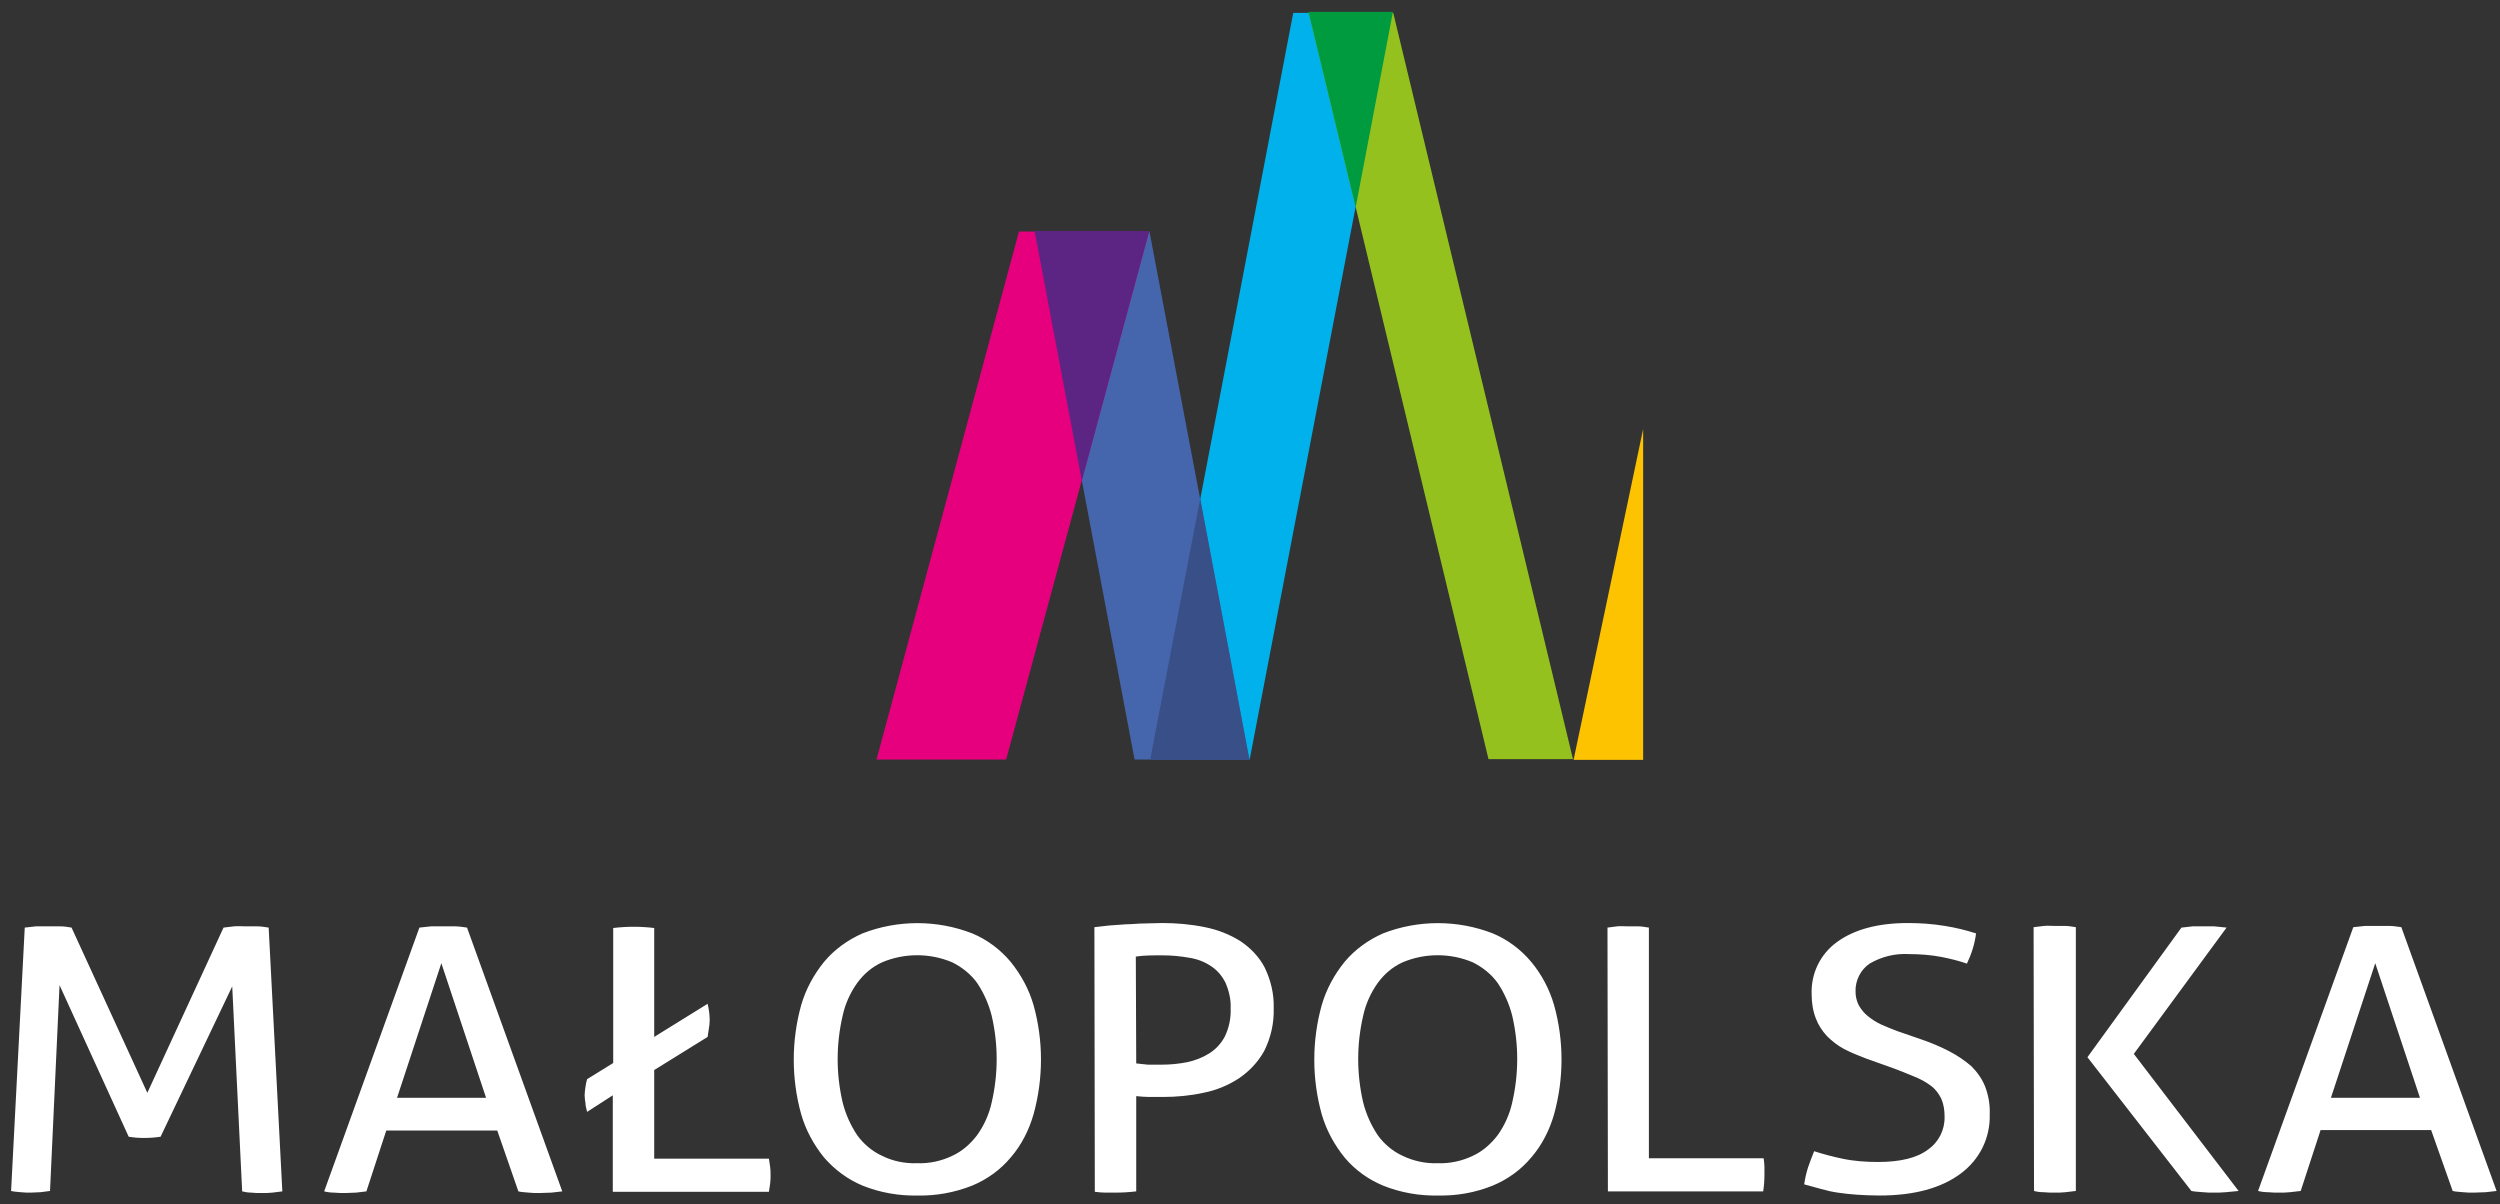
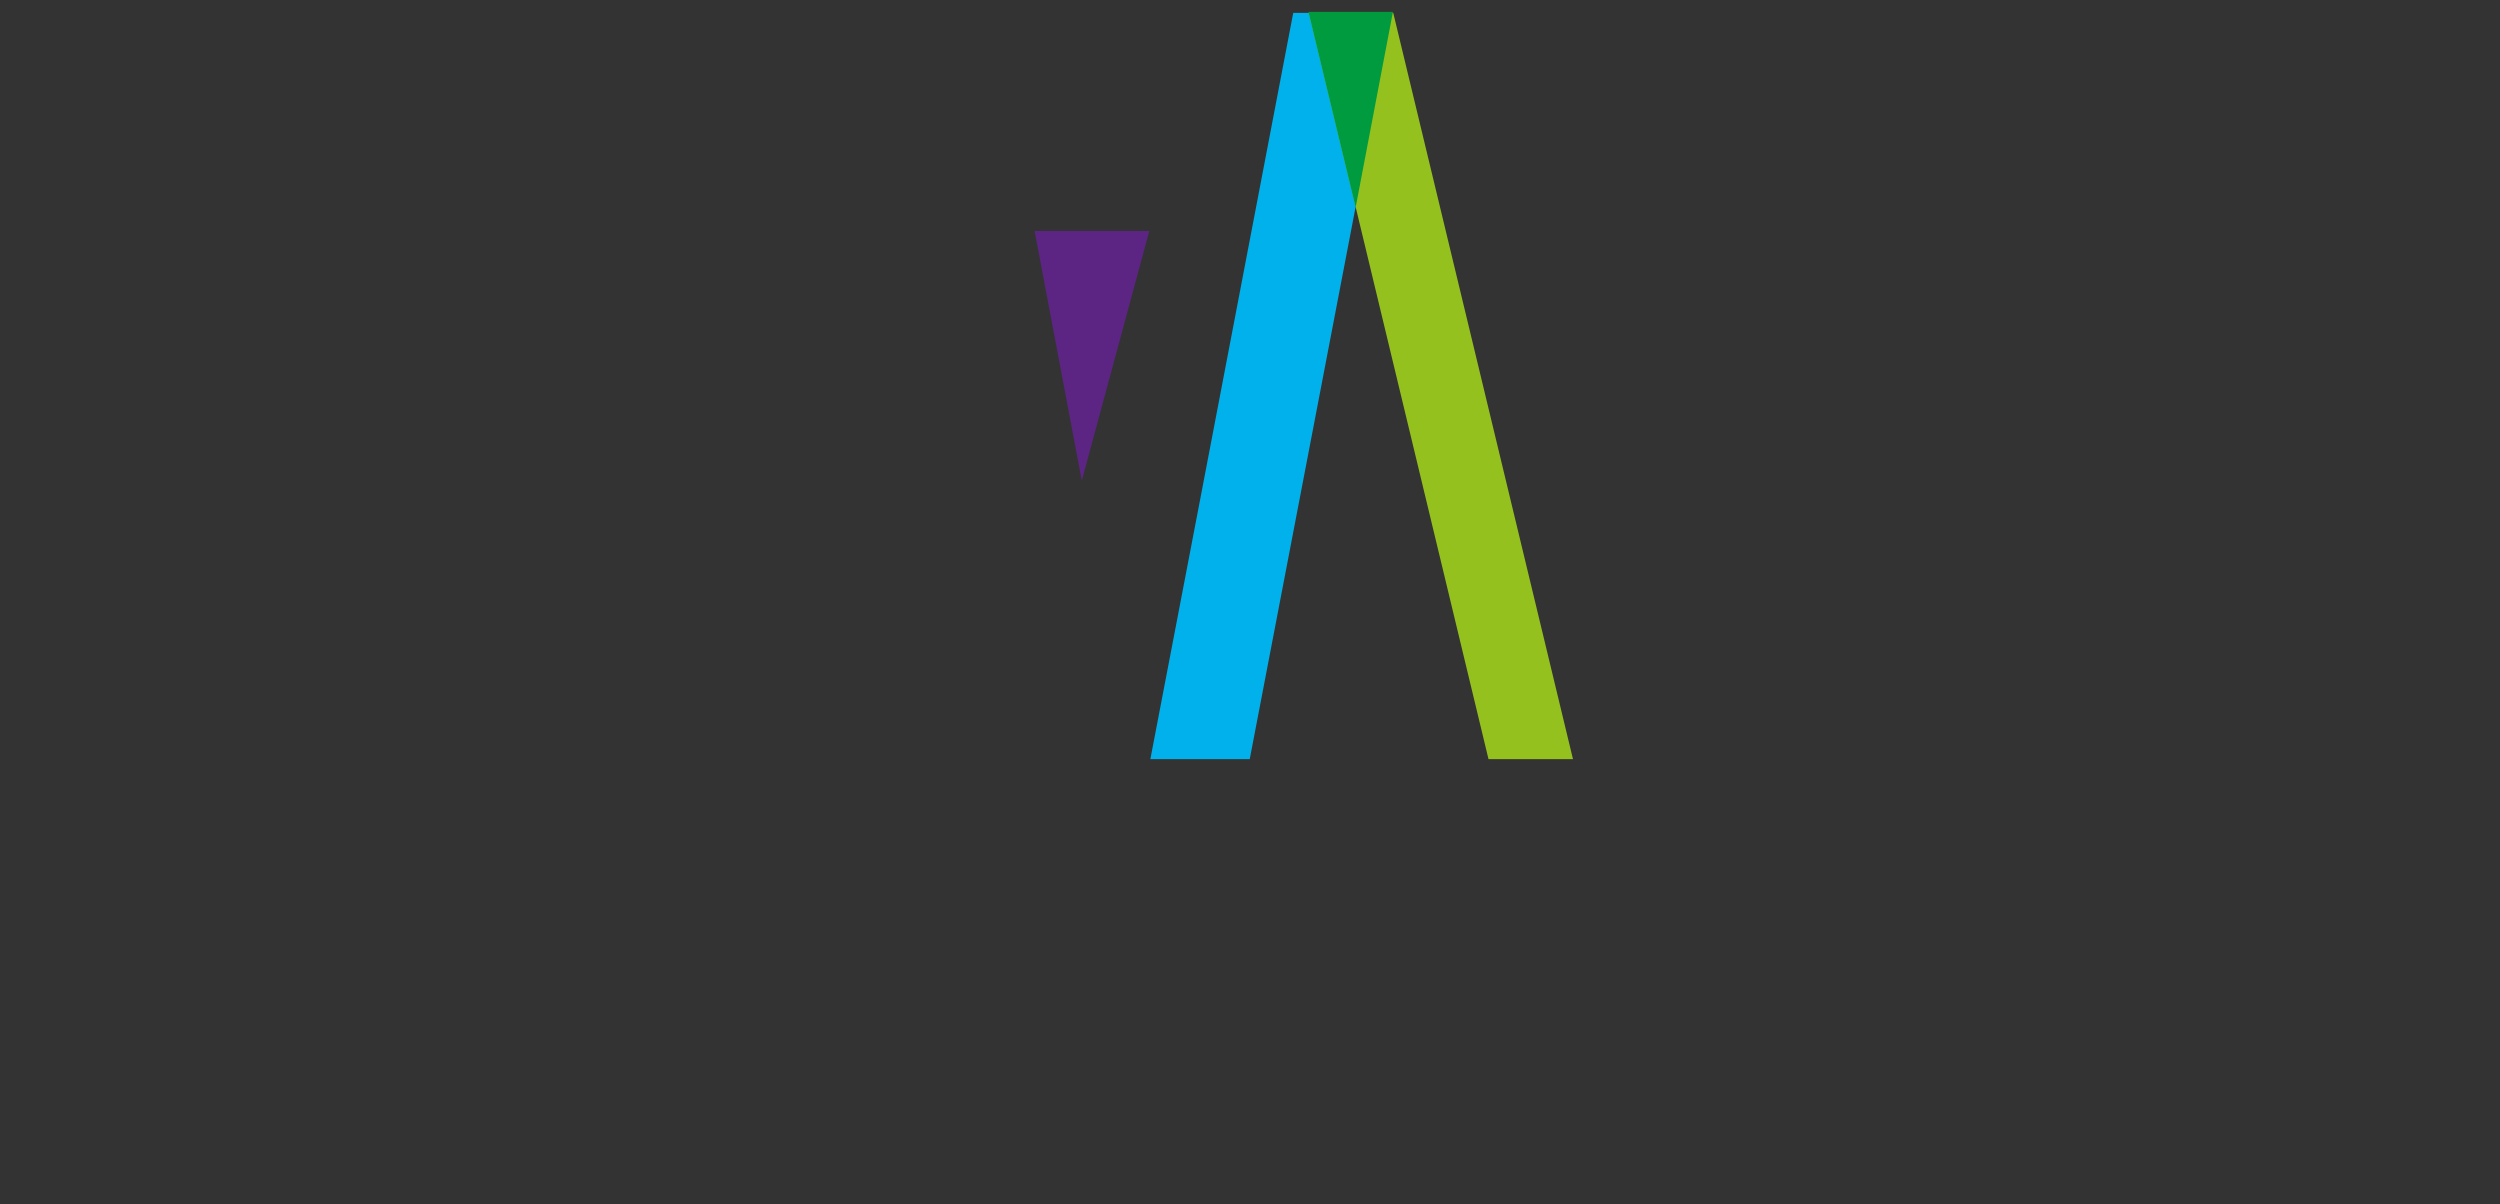
<svg xmlns="http://www.w3.org/2000/svg" version="1.1" width="652" height="314" viewBox="0 0 652 314" xml:space="preserve">
  <rect x="0" y="0" width="652" height="314" fill="#333333" stroke="none" />
  <desc>Created with Fabric.js 4.6.0</desc>
  <defs>
</defs>
  <g transform="matrix(1.08 0 0 1.08 331.55 100.67)" id="_zv4wWaPj5G3JX_MMOwwD">
    <path style="stroke: none; stroke-width: 1; stroke-dasharray: none; stroke-linecap: butt; stroke-dashoffset: 0; stroke-linejoin: miter; stroke-miterlimit: 4; fill: rgb(0,177,235); fill-rule: nonzero; opacity: 1;" vector-effect="non-scaling-stroke" transform=" translate(-324.9, -268.3)" d="M 330.2 178.2 L 307.8 295.3 L 295.7 358.4 L 319.7 358.4 L 345.2 225.4 L 354.1 178.2 z" stroke-linecap="round" />
  </g>
  <g transform="matrix(1.08 0 0 1.08 297.84 129.23)" id="k6bTArvd0LrD_yTlRuchx">
-     <path style="stroke: none; stroke-width: 1; stroke-dasharray: none; stroke-linecap: butt; stroke-dashoffset: 0; stroke-linejoin: miter; stroke-miterlimit: 4; fill: rgb(69,101,173); fill-rule: nonzero; opacity: 1;" vector-effect="non-scaling-stroke" transform=" translate(-293.8, -294.65)" d="M 295.6 230.9 L 267.9 230.9 L 279.3 291.2 L 292 358.4 L 295.7 358.4 L 319.7 358.4 L 307.8 295.3 z" stroke-linecap="round" />
-   </g>
+     </g>
  <g transform="matrix(1.08 0 0 1.08 264.13 129.23)" id="dMkVMyWrt1R7z9qFIwtkL">
-     <path style="stroke: none; stroke-width: 1; stroke-dasharray: none; stroke-linecap: butt; stroke-dashoffset: 0; stroke-linejoin: miter; stroke-miterlimit: 4; fill: rgb(230,0,126); fill-rule: nonzero; opacity: 1;" vector-effect="non-scaling-stroke" transform=" translate(-262.7, -294.65)" d="M 264.2 230.9 L 229.8 358.4 L 261.1 358.4 L 279.3 291.2 L 295.6 230.9 L 267.9 230.9 z" stroke-linecap="round" />
-   </g>
+     </g>
  <g transform="matrix(1.08 0 0 1.08 375.78 100.67)" id="6zrGQBqmzVm2dcQLb9SwO">
    <path style="stroke: none; stroke-width: 1; stroke-dasharray: none; stroke-linecap: butt; stroke-dashoffset: 0; stroke-linejoin: miter; stroke-miterlimit: 4; fill: rgb(149,193,31); fill-rule: nonzero; opacity: 1;" vector-effect="non-scaling-stroke" transform=" translate(-365.7, -268.3)" d="M 345.2 225.4 L 377.2 358.4 L 397.6 358.4 L 354.2 178.2 L 333.8 178.2 z" stroke-linecap="round" />
  </g>
  <g transform="matrix(1.08 0 0 1.08 284.78 92.81)" id="hCydp6j_lywRYAbetkc6W">
    <path style="stroke: none; stroke-width: 1; stroke-dasharray: none; stroke-linecap: butt; stroke-dashoffset: 0; stroke-linejoin: miter; stroke-miterlimit: 4; fill: rgb(92,36,131); fill-rule: nonzero; opacity: 1;" vector-effect="non-scaling-stroke" transform=" translate(-281.75, -261.05)" d="M 267.9 230.9 L 279.3 291.2 L 295.6 230.9 z" stroke-linecap="round" />
  </g>
  <g transform="matrix(1.08 0 0 1.08 352.26 28.59)" id="fYfSQHgoLwUrSpARcA8tO">
    <path style="stroke: none; stroke-width: 1; stroke-dasharray: none; stroke-linecap: butt; stroke-dashoffset: 0; stroke-linejoin: miter; stroke-miterlimit: 4; fill: rgb(0,155,62); fill-rule: nonzero; opacity: 1;" vector-effect="non-scaling-stroke" transform=" translate(-344, -201.8)" d="M 333.8 178.2 L 345.2 225.4 L 354.2 178.2 z" stroke-linecap="round" />
  </g>
  <g transform="matrix(1.08 0 0 1.08 312.91 164.13)" id="jstPQH5T9E4dpfX42aEfj">
-     <path style="stroke: none; stroke-width: 1; stroke-dasharray: none; stroke-linecap: butt; stroke-dashoffset: 0; stroke-linejoin: miter; stroke-miterlimit: 4; fill: rgb(56,79,135); fill-rule: nonzero; opacity: 1;" vector-effect="non-scaling-stroke" transform=" translate(-307.7, -326.85)" d="M 295.7 358.4 L 319.7 358.4 L 319.7 358.4 L 307.8 295.3 z" stroke-linecap="round" />
-   </g>
+     </g>
  <g transform="matrix(1.08 0 0 1.08 419.46 155.03)" id="La7YigW5uwxDBB2T1cELb">
-     <path style="stroke: none; stroke-width: 1; stroke-dasharray: none; stroke-linecap: butt; stroke-dashoffset: 0; stroke-linejoin: miter; stroke-miterlimit: 4; fill: rgb(253,195,0); fill-rule: nonzero; opacity: 1;" vector-effect="non-scaling-stroke" transform=" translate(-406, -318.45)" d="M 397.6 358.4 L 414.4 358.4 L 414.4 278.5 z" stroke-linecap="round" />
-   </g>
+     </g>
  <g transform="matrix(1.08 0 0 1.08 327 276.26)" id="TTaBxvnMhA_xsTScCyqZD">
-     <path style="stroke: none; stroke-width: 1; stroke-dasharray: none; stroke-linecap: butt; stroke-dashoffset: 0; stroke-linejoin: miter; stroke-miterlimit: 4; fill: rgb(255,255,255); fill-rule: nonzero; opacity: 1;" vector-effect="non-scaling-stroke" transform=" translate(-320.7, -430.3)" d="M 23.9 398.5 C 24.7 398.4 25.6 398.3 26.6 398.2 C 27.6 398.2 28.6 398.2 29.5 398.2 C 30.4 398.2 31.4 398.2 32.5 398.2 C 33.6 398.2 34.5 398.4 35.2 398.5 L 53.5 438.4 L 71.9 398.5 C 72.6 398.4 73.4 398.3 74.4 398.2 C 75.4 398.1 76.3 398.2 77.3 398.2 C 78.2 398.2 79.1 398.2 80.1 398.2 C 81.1 398.2 82 398.4 82.8 398.5 L 86.1 462.2 C 85.3 462.3 84.5 462.4 83.7 462.5 C 82.9 462.6 82 462.6 81.2 462.6 C 80.4 462.6 79.4 462.6 78.7 462.5 C 77.9 462.5 77.2 462.4 76.4 462.2 L 74 412.7 L 56.7 449 C 55.4 449.2 54 449.3 52.7 449.3 C 51.4 449.3 50.2 449.2 49 449 L 32.3 412.4 L 30 462.1 C 29.3 462.2 28.5 462.3 27.7 462.4 C 26.9 462.4 26.1 462.5 25.4 462.5 C 24.7 462.5 23.7 462.5 22.9 462.4 C 22.1 462.3 21.4 462.3 20.6 462.1 L 23.9 398.5 z M 138 447.5 L 111.2 447.5 L 106.4 462.2 C 105.6 462.3 104.7 462.4 103.9 462.5 C 103 462.5 102.1 462.6 101.3 462.6 C 100.5 462.6 99.5 462.6 98.6 462.5 C 97.8 462.5 97 462.4 96.2 462.2 L 119.2 398.5 C 120 398.4 121 398.3 122 398.2 C 123 398.2 124 398.2 125 398.2 C 126 398.2 126.9 398.2 127.9 398.2 C 128.9 398.2 129.8 398.4 130.7 398.5 L 153.7 462.2 C 152.8 462.3 151.9 462.4 151.1 462.5 C 150.1 462.5 149.2 462.6 148.2 462.6 C 147.2 462.6 146.4 462.6 145.6 462.5 C 144.8 462.4 143.8 462.4 143.1 462.2 L 138 447.5 z M 113.8 439.6 L 135.3 439.6 L 124.5 407.1 L 113.8 439.6 z M 165.9 439 C 164.9 439.7 163.8 440.3 162.8 441 C 161.8 441.7 160.7 442.3 159.7 443 C 159.5 442.2 159.3 441.5 159.3 440.9 C 159.2 440.3 159.1 439.6 159.1 439 C 159.1 438.3 159.2 437.7 159.3 437 C 159.4 436.3 159.5 435.7 159.7 435.1 L 166 431.2 L 166 398.6 C 169.3 398.2 172.6 398.2 175.9 398.6 L 175.9 424.9 L 188.8 416.9 C 189.1 418.2 189.3 419.5 189.3 420.9 C 189.3 421.6 189.2 422.3 189.1 422.9 C 189 423.6 188.9 424.2 188.8 424.9 L 175.9 432.9 L 175.9 454.3 L 203.6 454.3 C 203.7 455 203.8 455.6 203.9 456.3 C 204 457 204 457.7 204 458.3 C 204 458.9 204 459.6 203.9 460.3 C 203.8 461 203.7 461.6 203.6 462.3 L 165.9 462.3 L 165.9 439 z M 239.5 463.2 C 235 463.3 230.4 462.5 226.2 460.8 C 222.6 459.3 219.4 456.9 216.9 454 C 214.4 450.9 212.5 447.4 211.4 443.6 C 209 435 209 425.8 211.4 417.2 C 212.5 413.4 214.4 409.9 216.9 406.8 C 219.4 403.8 222.6 401.5 226.2 399.9 C 234.7 396.6 244.2 396.6 252.7 399.9 C 256.3 401.4 259.5 403.8 262 406.8 C 264.5 409.9 266.4 413.4 267.5 417.2 C 269.9 425.8 269.9 434.9 267.5 443.6 C 266.4 447.4 264.6 451 262 454 C 259.5 457 256.3 459.3 252.7 460.8 C 248.4 462.5 243.9 463.3 239.5 463.2 M 239.4 455.4 C 242.3 455.5 245.2 454.9 247.9 453.6 C 250.3 452.5 252.3 450.7 253.9 448.6 C 255.6 446.2 256.8 443.5 257.4 440.7 C 259 433.8 259 426.7 257.4 419.8 C 256.7 417 255.5 414.3 253.9 411.9 C 252.4 409.8 250.3 408.1 247.9 406.9 C 242.5 404.6 236.3 404.6 230.9 406.9 C 228.5 408 226.5 409.7 224.9 411.9 C 223.2 414.3 222 417 221.4 419.8 C 219.8 426.7 219.8 433.8 221.4 440.7 C 222.1 443.5 223.3 446.2 224.9 448.6 C 226.4 450.7 228.5 452.5 230.9 453.6 C 233.5 454.9 236.4 455.5 239.4 455.4 M 282.2 398.4 L 285.7 398 L 289.9 397.7 C 291.4 397.7 292.8 397.5 294.3 397.5 C 295.8 397.5 297.2 397.4 298.6 397.4 C 302 397.4 305.5 397.7 308.9 398.4 C 311.9 399 314.8 400.1 317.5 401.8 C 319.9 403.4 322 405.6 323.3 408.1 C 324.8 411.2 325.6 414.5 325.5 418 C 325.6 421.6 324.8 425.1 323.2 428.3 C 321.7 431 319.6 433.2 317.1 434.9 C 314.5 436.6 311.6 437.8 308.5 438.4 C 305.3 439.1 302 439.4 298.7 439.4 C 297.4 439.4 296.4 439.4 295.4 439.4 C 294.4 439.4 293.4 439.3 292.3 439.2 L 292.3 462.2 C 290.6 462.4 288.9 462.5 287.3 462.5 C 286.5 462.5 285.7 462.5 284.8 462.5 C 284 462.5 283.1 462.4 282.3 462.3 L 282.2 398.4 z M 292.3 431.3 L 295.1 431.6 C 295.9 431.6 297 431.6 298.5 431.6 C 300.5 431.6 302.6 431.4 304.6 431 C 306.5 430.6 308.3 429.9 309.9 428.9 C 311.5 427.9 312.8 426.5 313.7 424.8 C 314.7 422.7 315.2 420.4 315.1 418 C 315.2 415.9 314.7 413.8 313.9 411.9 C 313.1 410.3 312 408.9 310.5 407.9 C 308.9 406.8 307.1 406.1 305.2 405.8 C 303 405.4 300.8 405.2 298.6 405.2 C 296.2 405.2 294 405.2 292.2 405.5 L 292.3 431.3 z M 365.2 463.2 C 360.7 463.3 356.1 462.5 351.9 460.8 C 348.3 459.3 345.1 457 342.6 454 C 340.1 450.9 338.2 447.4 337.1 443.6 C 334.7 435 334.7 425.8 337.1 417.2 C 338.2 413.4 340.1 409.9 342.6 406.8 C 345.1 403.8 348.3 401.5 351.9 399.9 C 360.4 396.6 369.9 396.6 378.4 399.9 C 382 401.4 385.2 403.8 387.7 406.8 C 390.2 409.8 392.1 413.4 393.2 417.2 C 395.6 425.8 395.6 434.9 393.2 443.6 C 392.1 447.4 390.3 451 387.7 454 C 385.2 457 382 459.3 378.4 460.8 C 374.2 462.5 369.7 463.3 365.2 463.2 M 365.1 455.4 C 368 455.5 370.9 454.9 373.6 453.6 C 376 452.5 378 450.7 379.6 448.6 C 381.3 446.2 382.5 443.5 383.1 440.7 C 384.7 433.8 384.7 426.7 383.1 419.8 C 382.4 417 381.2 414.3 379.6 411.9 C 378.1 409.8 376 408.1 373.6 406.9 C 368.2 404.6 362 404.6 356.6 406.9 C 354.2 408 352.2 409.7 350.6 411.9 C 348.9 414.3 347.7 417 347.1 419.8 C 345.5 426.7 345.5 433.8 347.1 440.7 C 347.8 443.5 349 446.2 350.6 448.6 C 352.1 450.7 354.2 452.5 356.6 453.6 C 359.3 454.9 362.2 455.5 365.1 455.4 M 406.1 398.5 C 406.8 398.4 407.6 398.3 408.4 398.2 C 409.2 398.1 410.2 398.2 411 398.2 C 411.8 398.2 412.8 398.2 413.6 398.2 C 414.4 398.2 415.3 398.4 416.1 398.5 L 416.1 454.2 L 443.8 454.2 C 443.9 454.9 444 455.5 444 456.2 C 444 456.9 444 457.6 444 458.2 C 444 459.5 443.9 460.9 443.7 462.2 L 406.2 462.2 L 406.1 398.5 z M 456 452.5 C 458.2 453.2 460.4 453.8 462.8 454.3 C 465.6 454.9 468.5 455.1 471.5 455.1 C 476.8 455.1 480.9 454.1 483.5 452.1 C 486.1 450.3 487.6 447.3 487.5 444.1 C 487.5 442.6 487.3 441.2 486.7 439.8 C 486.1 438.6 485.3 437.5 484.2 436.7 C 482.9 435.7 481.5 435 480 434.4 C 478.3 433.7 476.4 432.9 474.1 432.1 L 468.5 430.1 C 466.7 429.4 464.9 428.7 463.2 427.8 C 461.7 427 460.3 425.9 459.1 424.7 C 457.9 423.4 457 422 456.4 420.4 C 455.7 418.6 455.4 416.6 455.4 414.6 C 455.2 409.6 457.5 404.9 461.5 402 C 465.6 399 471.3 397.4 478.6 397.4 C 481.6 397.4 484.6 397.6 487.6 398.1 C 490.1 398.5 492.6 399.1 495.1 399.9 C 494.8 402.4 494 404.9 492.9 407.2 C 490.9 406.5 488.8 406 486.8 405.6 C 484.2 405.1 481.5 404.9 478.9 404.9 C 475.6 404.7 472.3 405.5 469.4 407.2 C 467.2 408.7 465.9 411.3 466 414 C 466 415.2 466.3 416.3 466.8 417.3 C 467.4 418.3 468.1 419.2 469 419.9 C 470 420.7 471.1 421.4 472.2 421.9 C 473.5 422.5 474.8 423 476.1 423.5 L 481.6 425.4 C 484 426.2 486.4 427.2 488.7 428.4 C 490.6 429.4 492.4 430.6 494 432 C 495.4 433.4 496.6 435.1 497.3 436.9 C 498.1 439 498.5 441.3 498.4 443.5 C 498.6 449.2 496 454.5 491.4 457.9 C 486.7 461.4 480.2 463.2 471.8 463.2 C 469.8 463.2 467.9 463.1 466.3 463 C 464.7 462.9 463.1 462.7 461.7 462.5 C 460.3 462.3 459 462 457.6 461.6 C 456.3 461.2 454.9 460.9 453.6 460.5 C 453.8 459.1 454.1 457.8 454.5 456.5 C 455 455.1 455.5 453.7 456 452.5 M 509 398.4 C 509.8 398.3 510.6 398.2 511.5 398.1 C 512.3 398 513.3 398.1 514.1 398.1 C 514.9 398.1 515.9 398.1 516.7 398.1 C 517.5 398.1 518.4 398.3 519.2 398.4 L 519.2 462.1 C 518.4 462.2 517.6 462.3 516.7 462.4 C 515.9 462.5 514.9 462.5 514.1 462.5 C 513.3 462.5 512.3 462.5 511.4 462.4 C 510.6 462.4 509.8 462.3 509.1 462.1 L 509 398.4 z M 522 429.8 L 544.7 398.5 L 547.4 398.2 C 548.3 398.2 549.2 398.2 549.8 398.2 C 550.5 398.2 551.6 398.2 552.6 398.2 L 555.6 398.5 L 533.2 429 L 558.5 462.1 C 557.5 462.2 556.4 462.3 555.4 462.4 C 554.4 462.5 553.4 462.5 552.5 462.5 C 551.6 462.5 550.9 462.5 549.9 462.4 C 549 462.3 548 462.3 547.1 462.1 L 522 429.8 z M 605 447.4 L 578.3 447.4 L 573.5 462.1 C 572.7 462.2 571.7 462.3 570.9 462.4 C 570.1 462.5 569.1 462.5 568.3 462.5 C 567.5 462.5 566.5 462.5 565.6 462.4 C 564.8 462.4 564 462.3 563.2 462.1 L 586.2 398.4 C 587.1 398.3 588 398.2 589 398.1 C 590 398.1 591 398.1 592.1 398.1 C 593.1 398.1 594 398.1 595 398.1 C 596 398.1 596.9 398.3 597.8 398.4 L 620.8 462.1 C 619.9 462.2 619 462.3 618.2 462.4 C 617.2 462.4 616.3 462.5 615.3 462.5 C 614.3 462.5 613.5 462.5 612.7 462.4 C 611.9 462.3 610.9 462.3 610.2 462.1 L 605 447.4 z M 580.8 439.6 L 602.3 439.6 L 591.5 407.1 L 580.8 439.6 z" stroke-linecap="round" />
-   </g>
+     </g>
</svg>